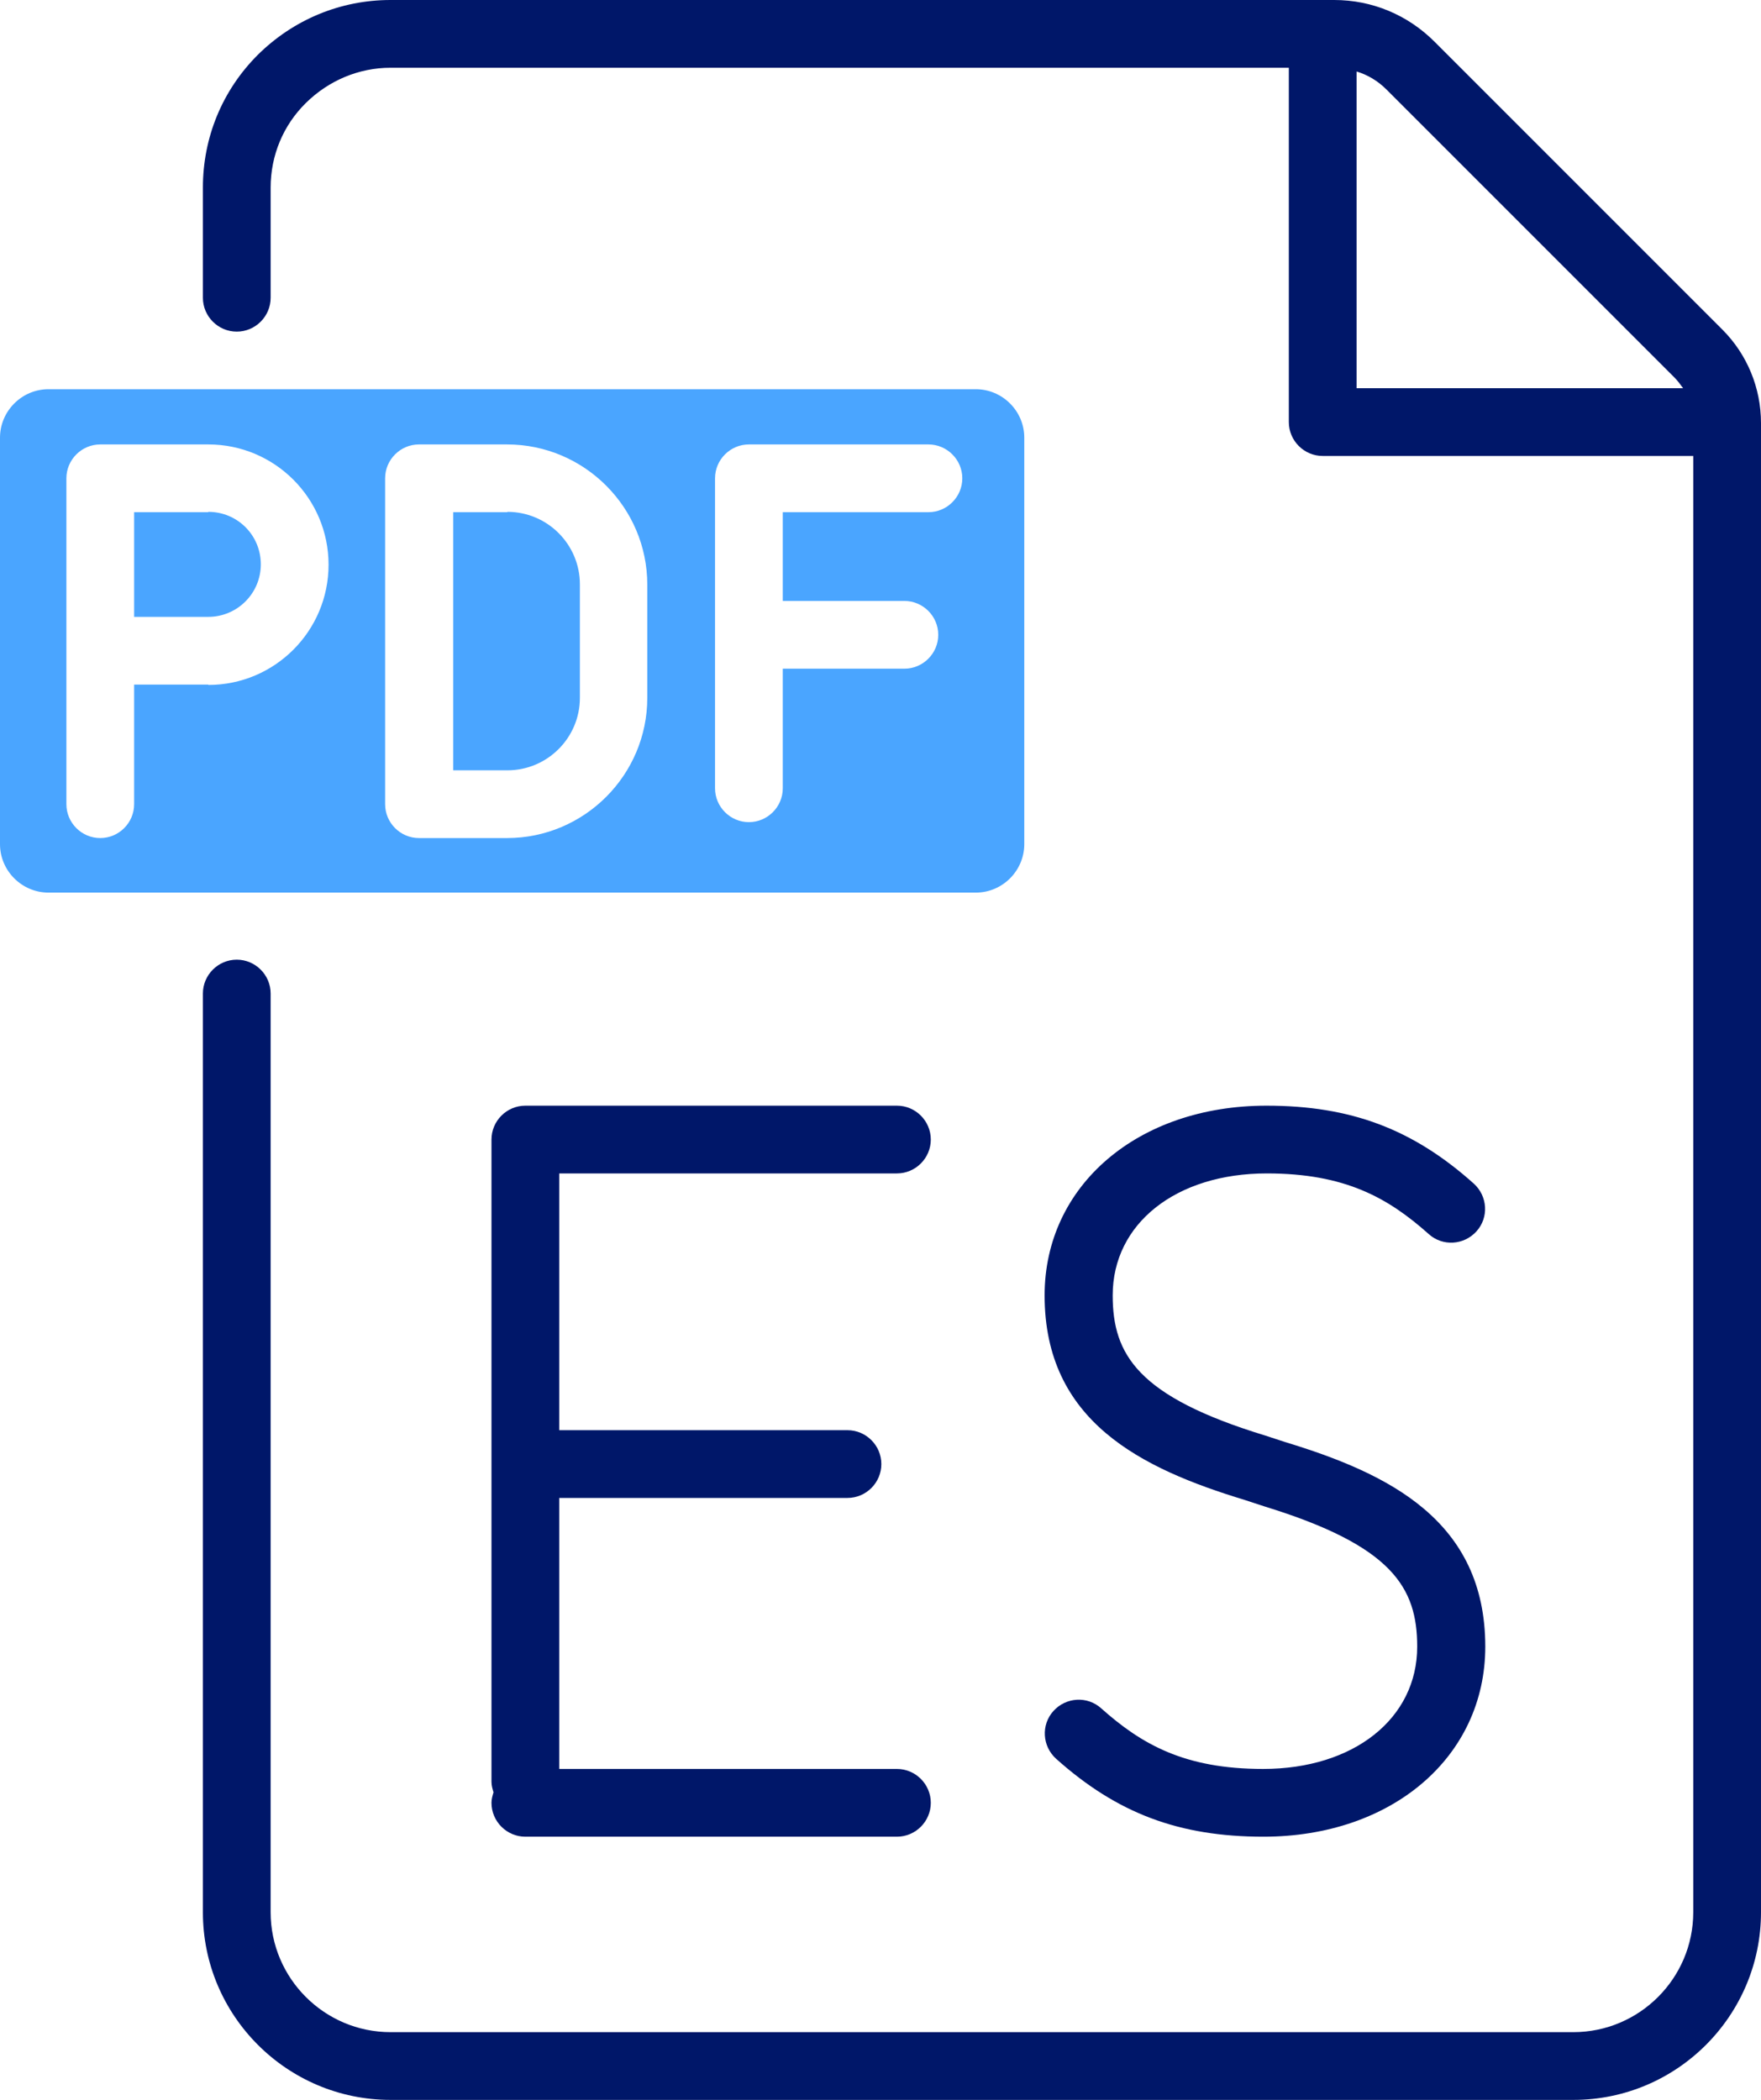
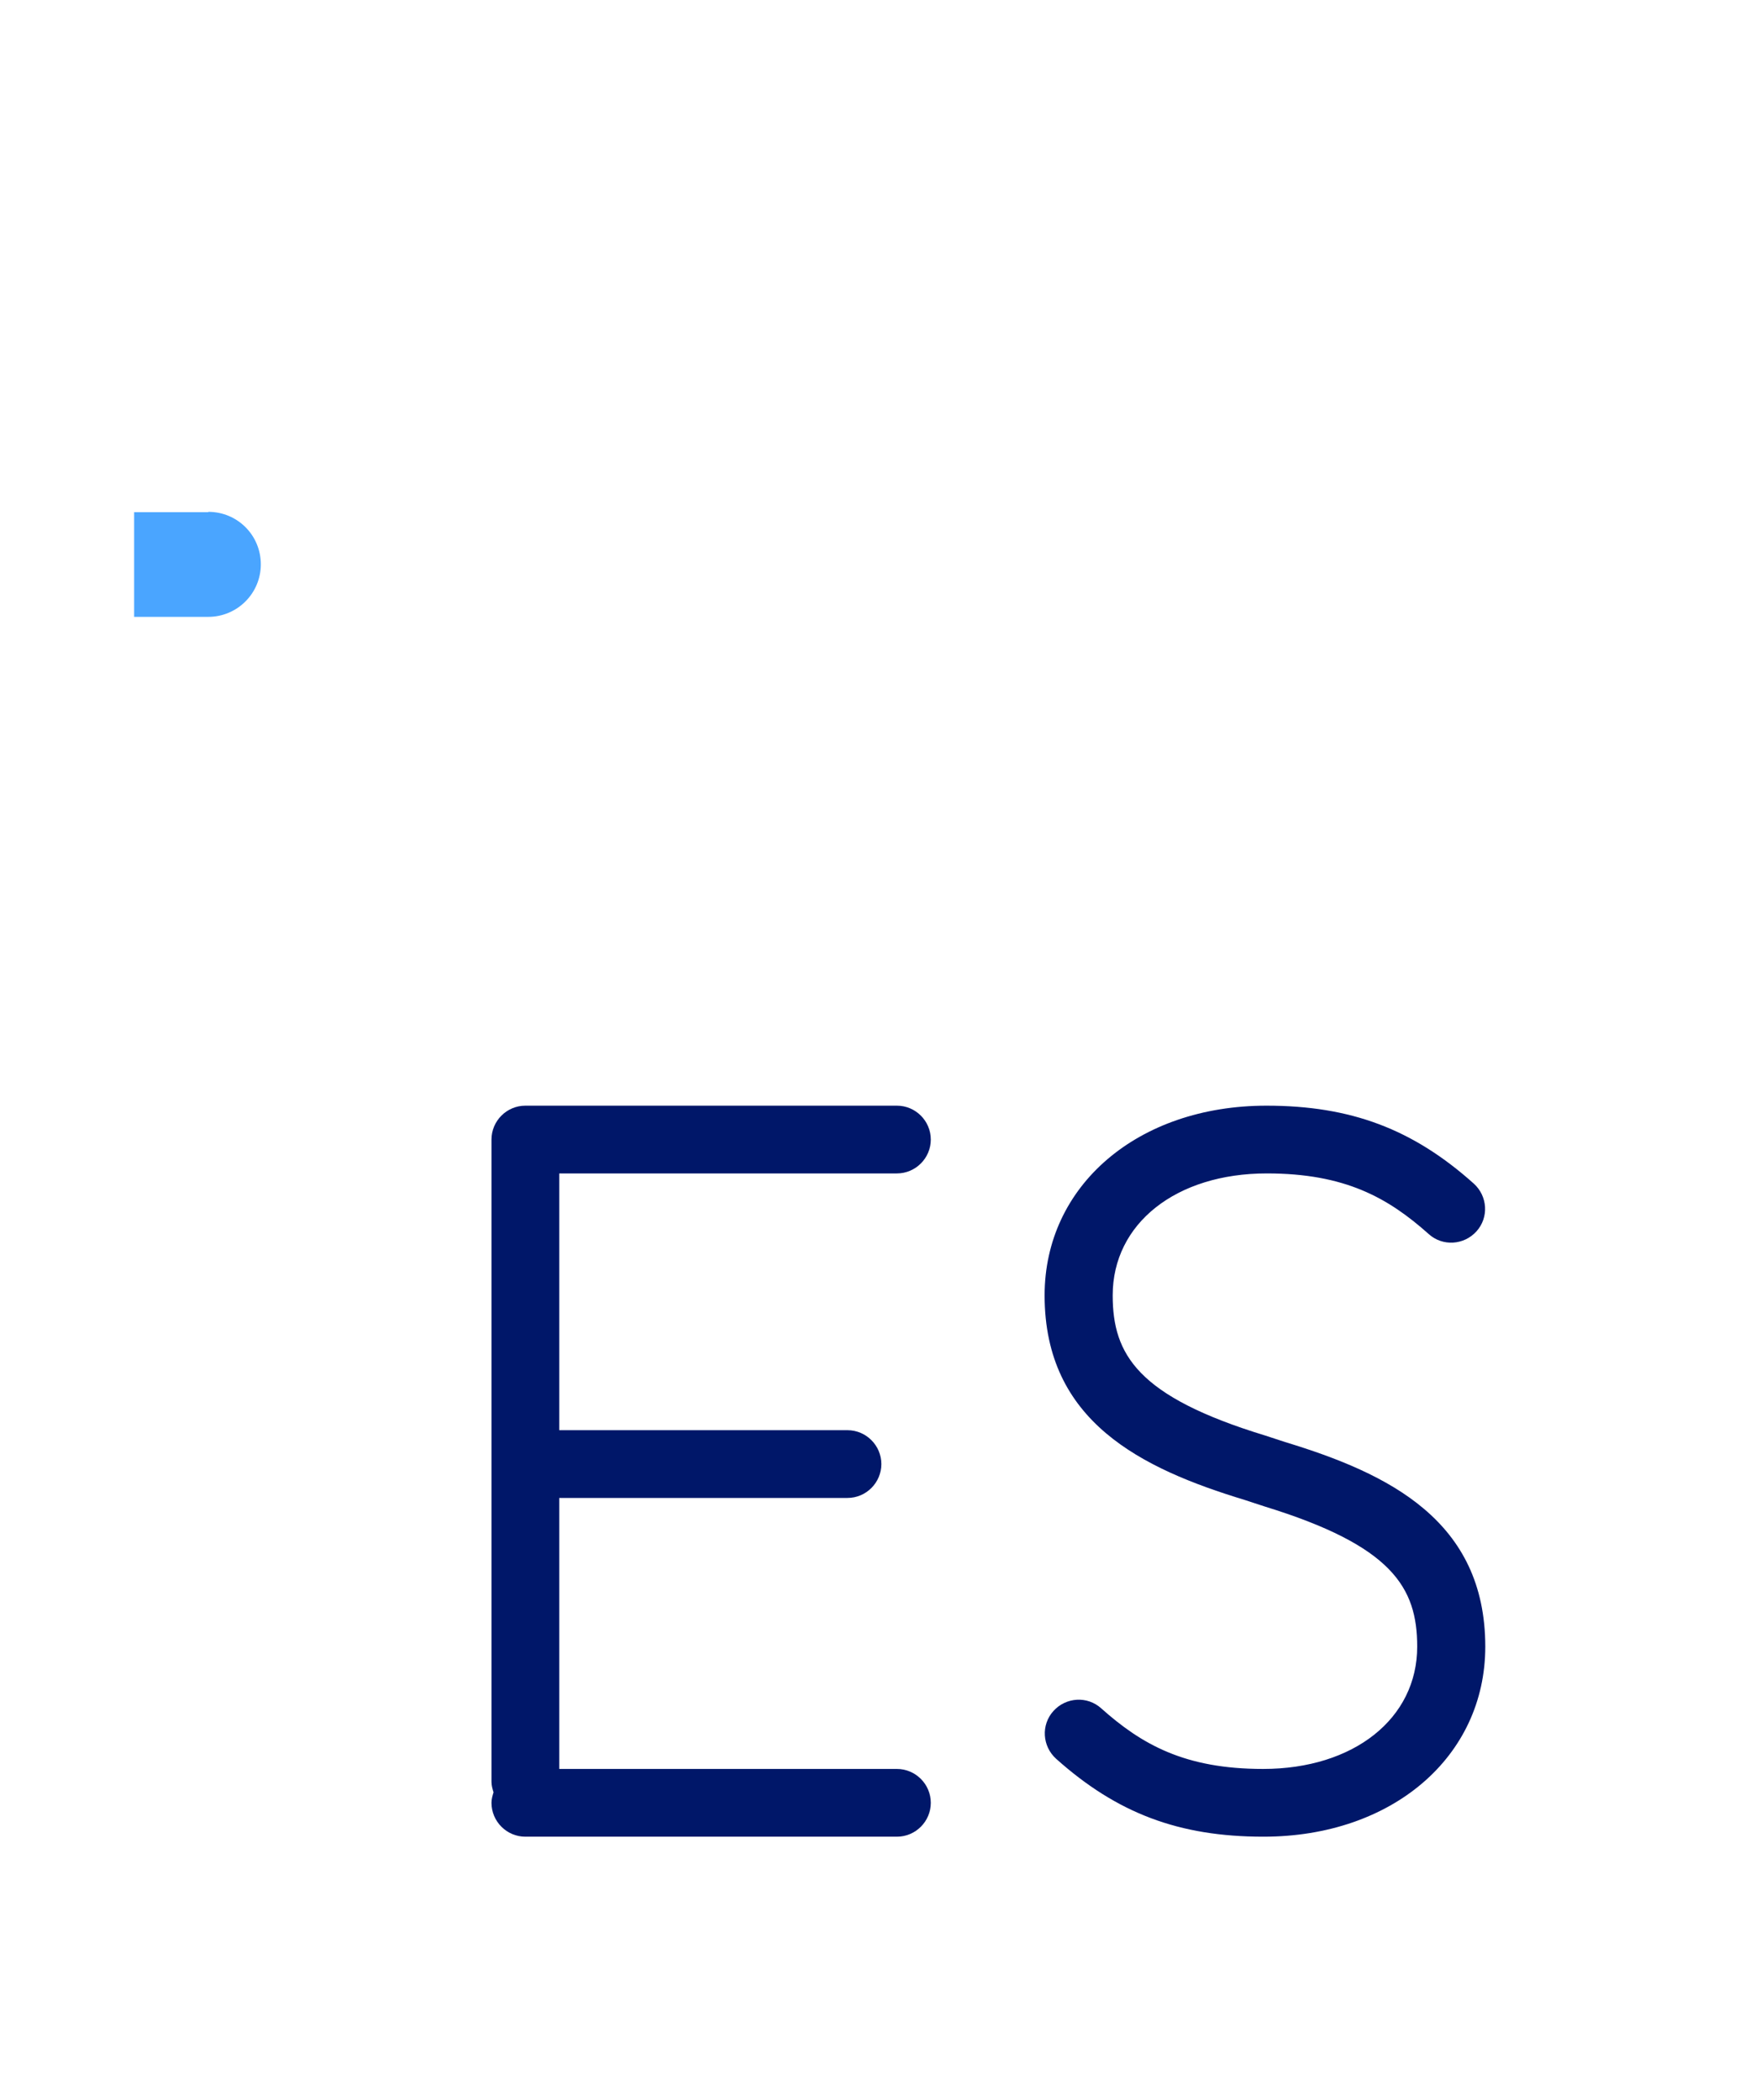
<svg xmlns="http://www.w3.org/2000/svg" id="Layer_1" data-name="Layer 1" viewBox="0 0 51.99 62">
  <defs>
    <style> .cls-1 { fill: #4aa5ff; } .cls-2 { fill: #001769; } </style>
  </defs>
  <g>
    <path class="cls-2" d="M26.48,34.64c.55,0,1-.45,1-1s-.45-1-1-1h-10.97c-.55,0-1,.45-1,1v18.96c0,.11.03.21.06.31-.03.1-.06.2-.06.31,0,.55.45,1,1,1h10.97c.55,0,1-.45,1-1s-.45-1-1-1h-9.97v-8h8.51c.55,0,1-.45,1-1s-.45-1-1-1h-8.51v-7.58h9.97Z" />
    <path class="cls-2" d="M37.94,42.57l-.58-.19c-3.77-1.15-4.51-2.39-4.51-4.14,0-2.12,1.87-3.6,4.55-3.6,2.31,0,3.58.72,4.78,1.79.41.37,1.04.33,1.41-.08.37-.41.33-1.04-.08-1.41-1.8-1.61-3.63-2.3-6.12-2.3-3.8,0-6.55,2.36-6.55,5.6,0,3.72,2.85,5.11,5.91,6.04l.58.19c3.77,1.16,4.51,2.39,4.51,4.14,0,2.12-1.87,3.61-4.55,3.61-2.31,0-3.58-.72-4.78-1.79-.41-.37-1.04-.33-1.41.08-.37.41-.33,1.04.08,1.41,1.8,1.61,3.63,2.3,6.12,2.3,3.8,0,6.55-2.36,6.55-5.61,0-3.72-2.85-5.11-5.91-6.04Z" />
  </g>
-   <path class="cls-2" d="M50.85,9.73L42.35,1.23c-.79-.79-1.84-1.23-2.96-1.23H11.53c-1.48,0-2.87.58-3.92,1.62-1.05,1.05-1.62,2.44-1.62,3.92v3.25c0,.55.45,1,1,1s1-.45,1-1v-3.25c0-.95.37-1.84,1.04-2.5s1.56-1.04,2.5-1.04h26.52v10.46c0,.55.45,1,1,1h10.94v42.99c0,1.95-1.59,3.54-3.54,3.54H11.53c-1.95,0-3.54-1.59-3.54-3.54v-27.12c0-.55-.45-1-1-1s-1,.45-1,1v27.12c0,3.06,2.49,5.54,5.54,5.54h34.92c3.06,0,5.54-2.49,5.54-5.54V12.49c0-1.04-.41-2.03-1.14-2.76ZM40.05,2.11c.33.1.63.28.88.53l8.5,8.5c.1.1.18.21.26.32h-9.64V2.11Z" />
-   <path class="cls-1" d="M28.81,11.49H1.43c-.79,0-1.43.65-1.43,1.43v12c0,.79.65,1.43,1.43,1.43h27.38c.79,0,1.43-.65,1.43-1.43v-12c0-.79-.65-1.43-1.43-1.43ZM6.15,20.21h-2.19v3.53c0,.55-.45,1-1,1s-1-.45-1-1v-9.62c0-.55.45-1,1-1h3.19c1.96,0,3.55,1.59,3.55,3.55s-1.59,3.55-3.55,3.55ZM19.11,20.6c0,2.28-1.86,4.14-4.14,4.14h-2.6c-.55,0-1-.45-1-1v-9.62c0-.55.45-1,1-1h2.6c2.28,0,4.14,1.86,4.14,4.14v3.35ZM27.41,15.12h-4.3v2.62h3.59c.55,0,1,.45,1,1s-.45,1-1,1h-3.59v3.53c0,.55-.45,1-1,1s-1-.45-1-1v-9.15c0-.55.45-1,1-1h5.3c.55,0,1,.45,1,1s-.45,1-1,1Z" />
  <path class="cls-1" d="M6.15,15.12h-2.19v3.09h2.19c.85,0,1.55-.69,1.55-1.55s-.69-1.55-1.55-1.55Z" />
-   <path class="cls-1" d="M14.98,15.12h-1.6v7.62h1.6c1.18,0,2.14-.96,2.14-2.14v-3.35c0-1.18-.96-2.14-2.14-2.14Z" />
</svg>